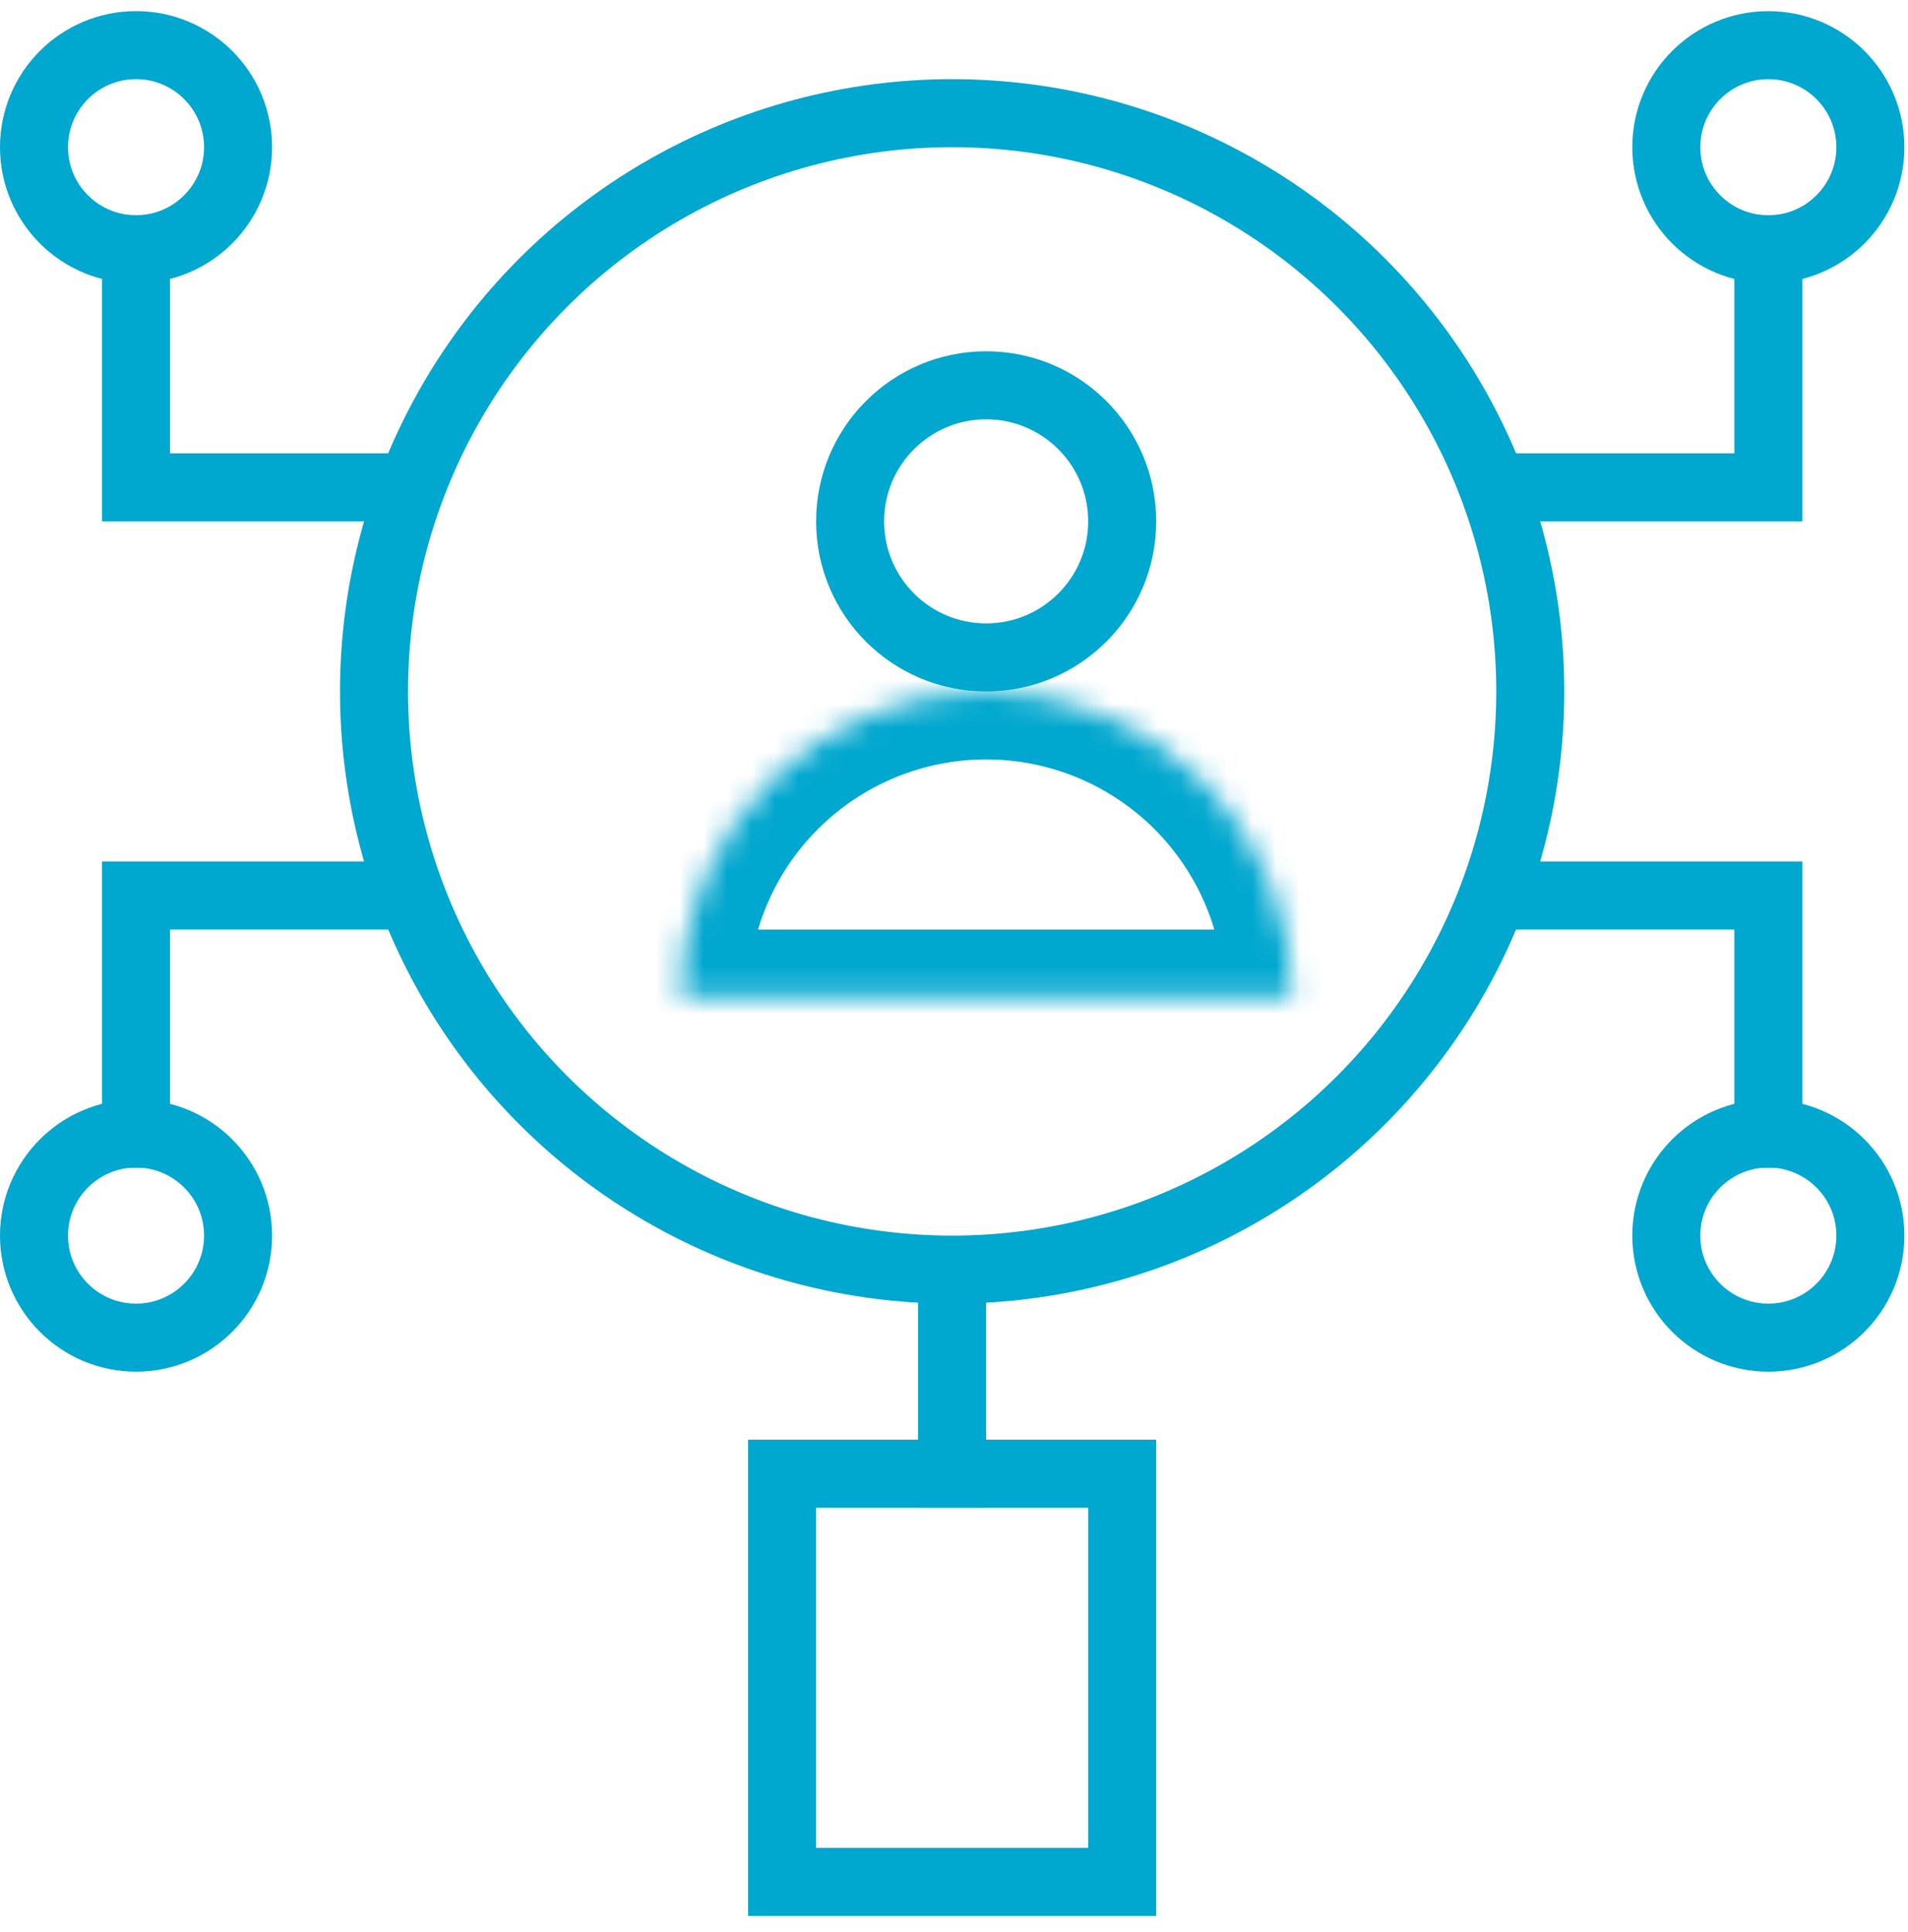
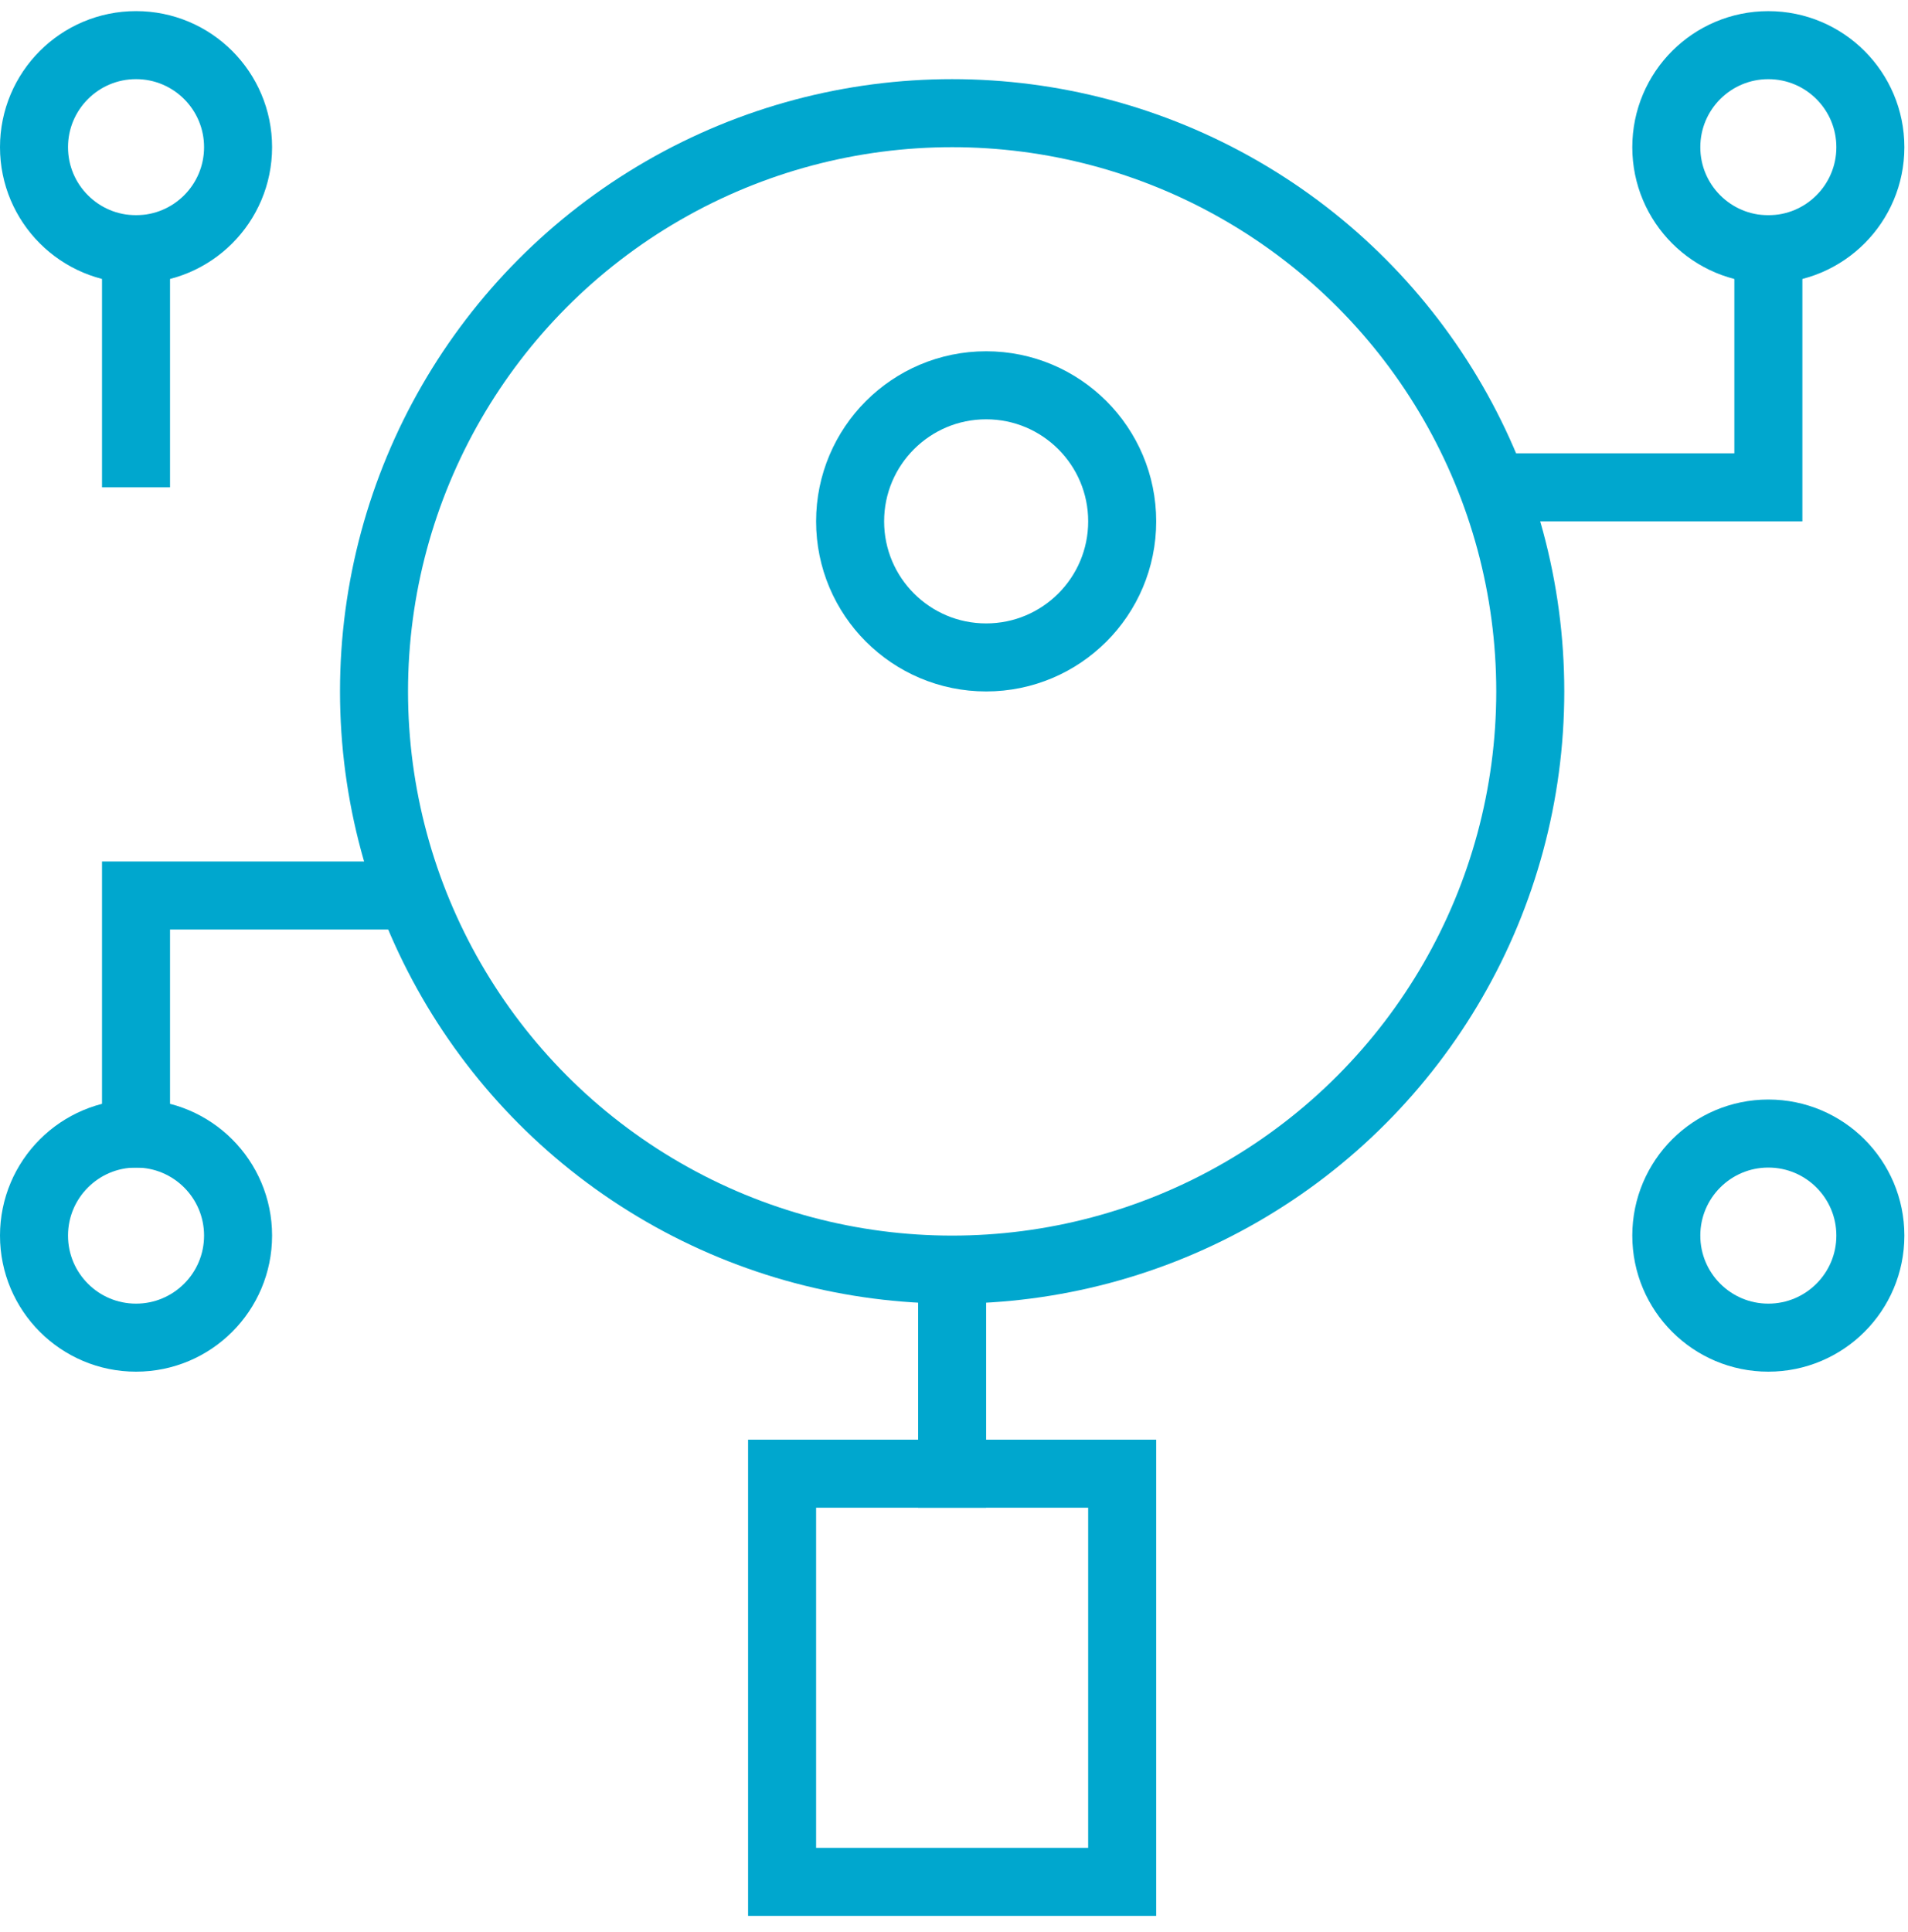
<svg xmlns="http://www.w3.org/2000/svg" width="80" height="81" viewBox="0 0 80 81" fill="none">
  <circle cx="39.922" cy="28.984" r="24.24" stroke="#00A7CE" stroke-width="2.852" />
  <circle cx="41.348" cy="21.856" r="5.704" stroke="#00A7CE" stroke-width="2.852" />
  <mask id="path-3-inside-1_929_17485" fill="white">
-     <path d="M54.182 41.818C54.182 40.132 53.85 38.464 53.206 36.907C52.56 35.35 51.615 33.935 50.424 32.743C49.232 31.552 47.817 30.606 46.26 29.961C44.703 29.316 43.034 28.984 41.349 28.984C39.664 28.984 37.995 29.316 36.438 29.961C34.881 30.606 33.466 31.552 32.275 32.743C31.083 33.935 30.137 35.35 29.493 36.907C28.848 38.464 28.516 40.132 28.516 41.818L41.349 41.818H54.182Z" />
-   </mask>
+     </mask>
  <path d="M54.182 41.818C54.182 40.132 53.85 38.464 53.206 36.907C52.56 35.35 51.615 33.935 50.424 32.743C49.232 31.552 47.817 30.606 46.26 29.961C44.703 29.316 43.034 28.984 41.349 28.984C39.664 28.984 37.995 29.316 36.438 29.961C34.881 30.606 33.466 31.552 32.275 32.743C31.083 33.935 30.137 35.35 29.493 36.907C28.848 38.464 28.516 40.132 28.516 41.818L41.349 41.818H54.182Z" stroke="#00A7CE" stroke-width="5.703" mask="url(#path-3-inside-1_929_17485)" />
  <circle cx="5.704" cy="6.17" r="4.278" stroke="#00A7CE" stroke-width="2.852" />
-   <path d="M5.703 9.021V20.429H17.11" stroke="#00A7CE" stroke-width="2.852" />
+   <path d="M5.703 9.021V20.429" stroke="#00A7CE" stroke-width="2.852" />
  <circle cx="5.704" cy="5.704" r="4.278" transform="matrix(-1 0 0 1 79.848 0.467)" stroke="#00A7CE" stroke-width="2.852" />
  <path d="M74.145 9.021V20.429H62.737" stroke="#00A7CE" stroke-width="2.852" />
  <circle cx="5.704" cy="5.704" r="4.278" transform="matrix(1 0 0 -1 0 57.502)" stroke="#00A7CE" stroke-width="2.852" />
  <path d="M5.703 48.947V37.54H17.11" stroke="#00A7CE" stroke-width="2.852" />
  <circle cx="74.144" cy="51.798" r="4.278" transform="rotate(180 74.144 51.798)" stroke="#00A7CE" stroke-width="2.852" />
-   <path d="M74.145 48.947V37.54H62.737" stroke="#00A7CE" stroke-width="2.852" />
  <path d="M39.921 53.225V63.206" stroke="#00A7CE" stroke-width="2.852" />
  <rect x="32.792" y="61.779" width="14.259" height="17.111" stroke="#00A7CE" stroke-width="2.852" />
</svg>